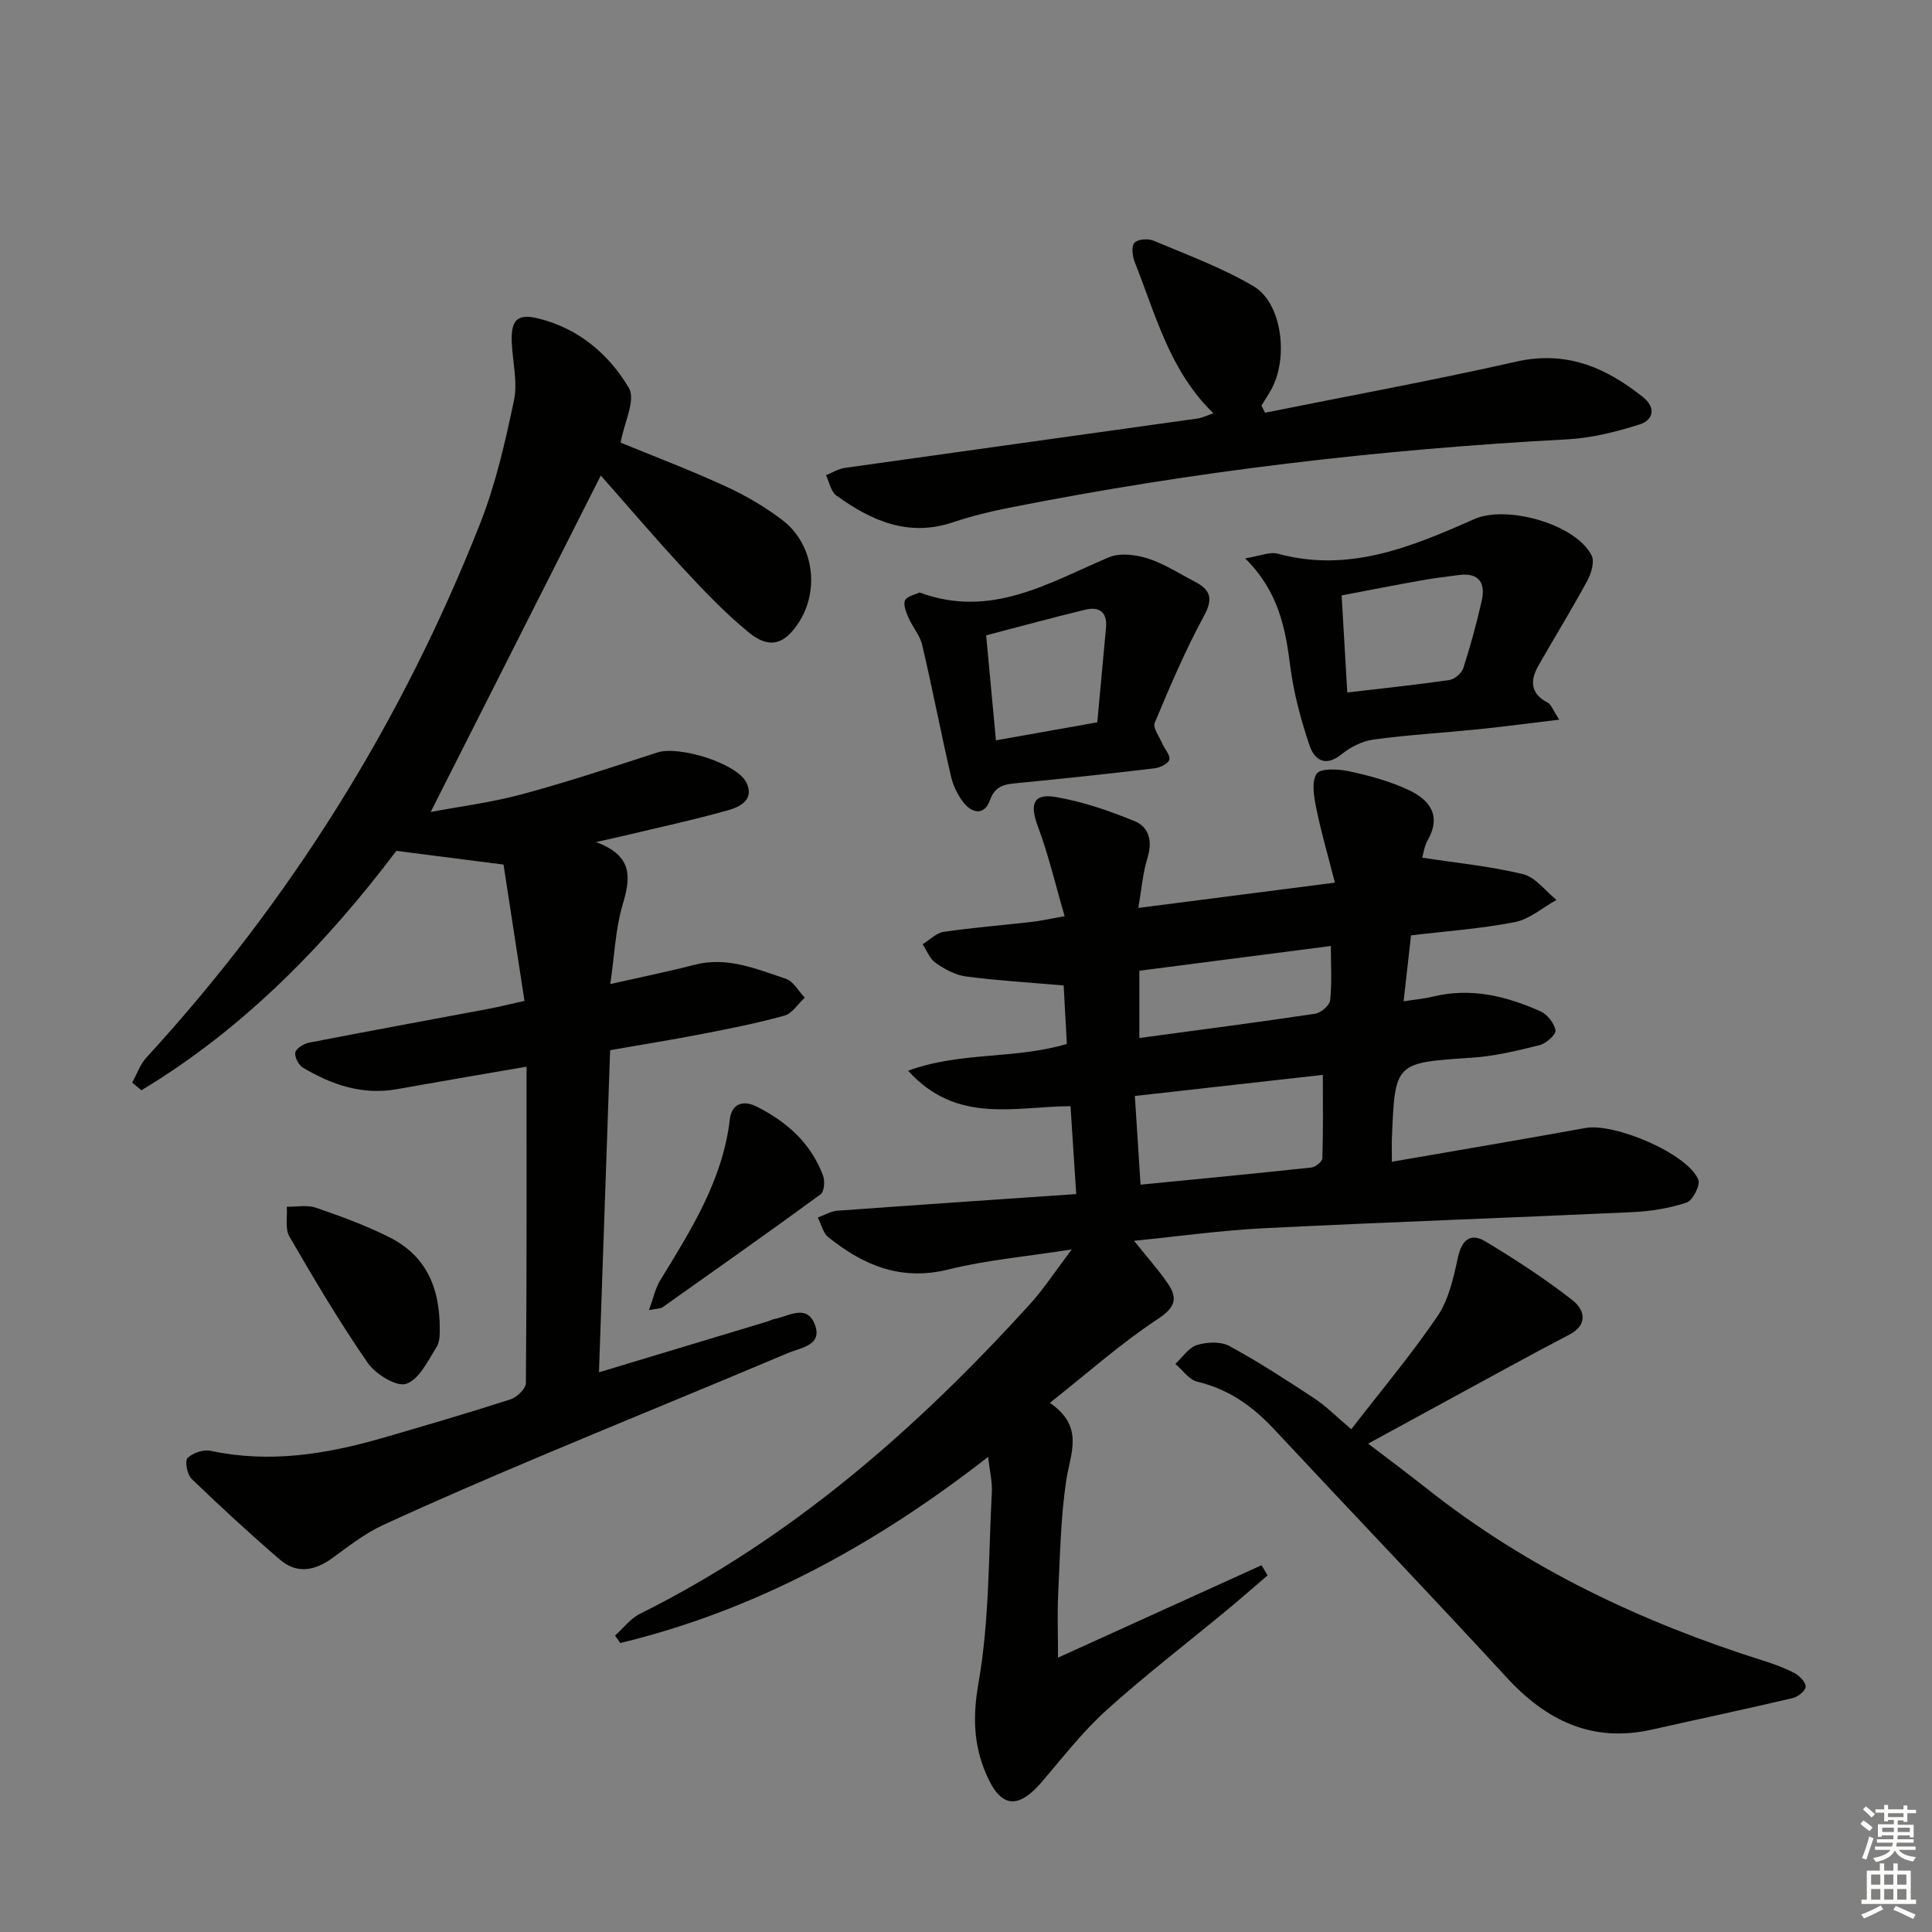
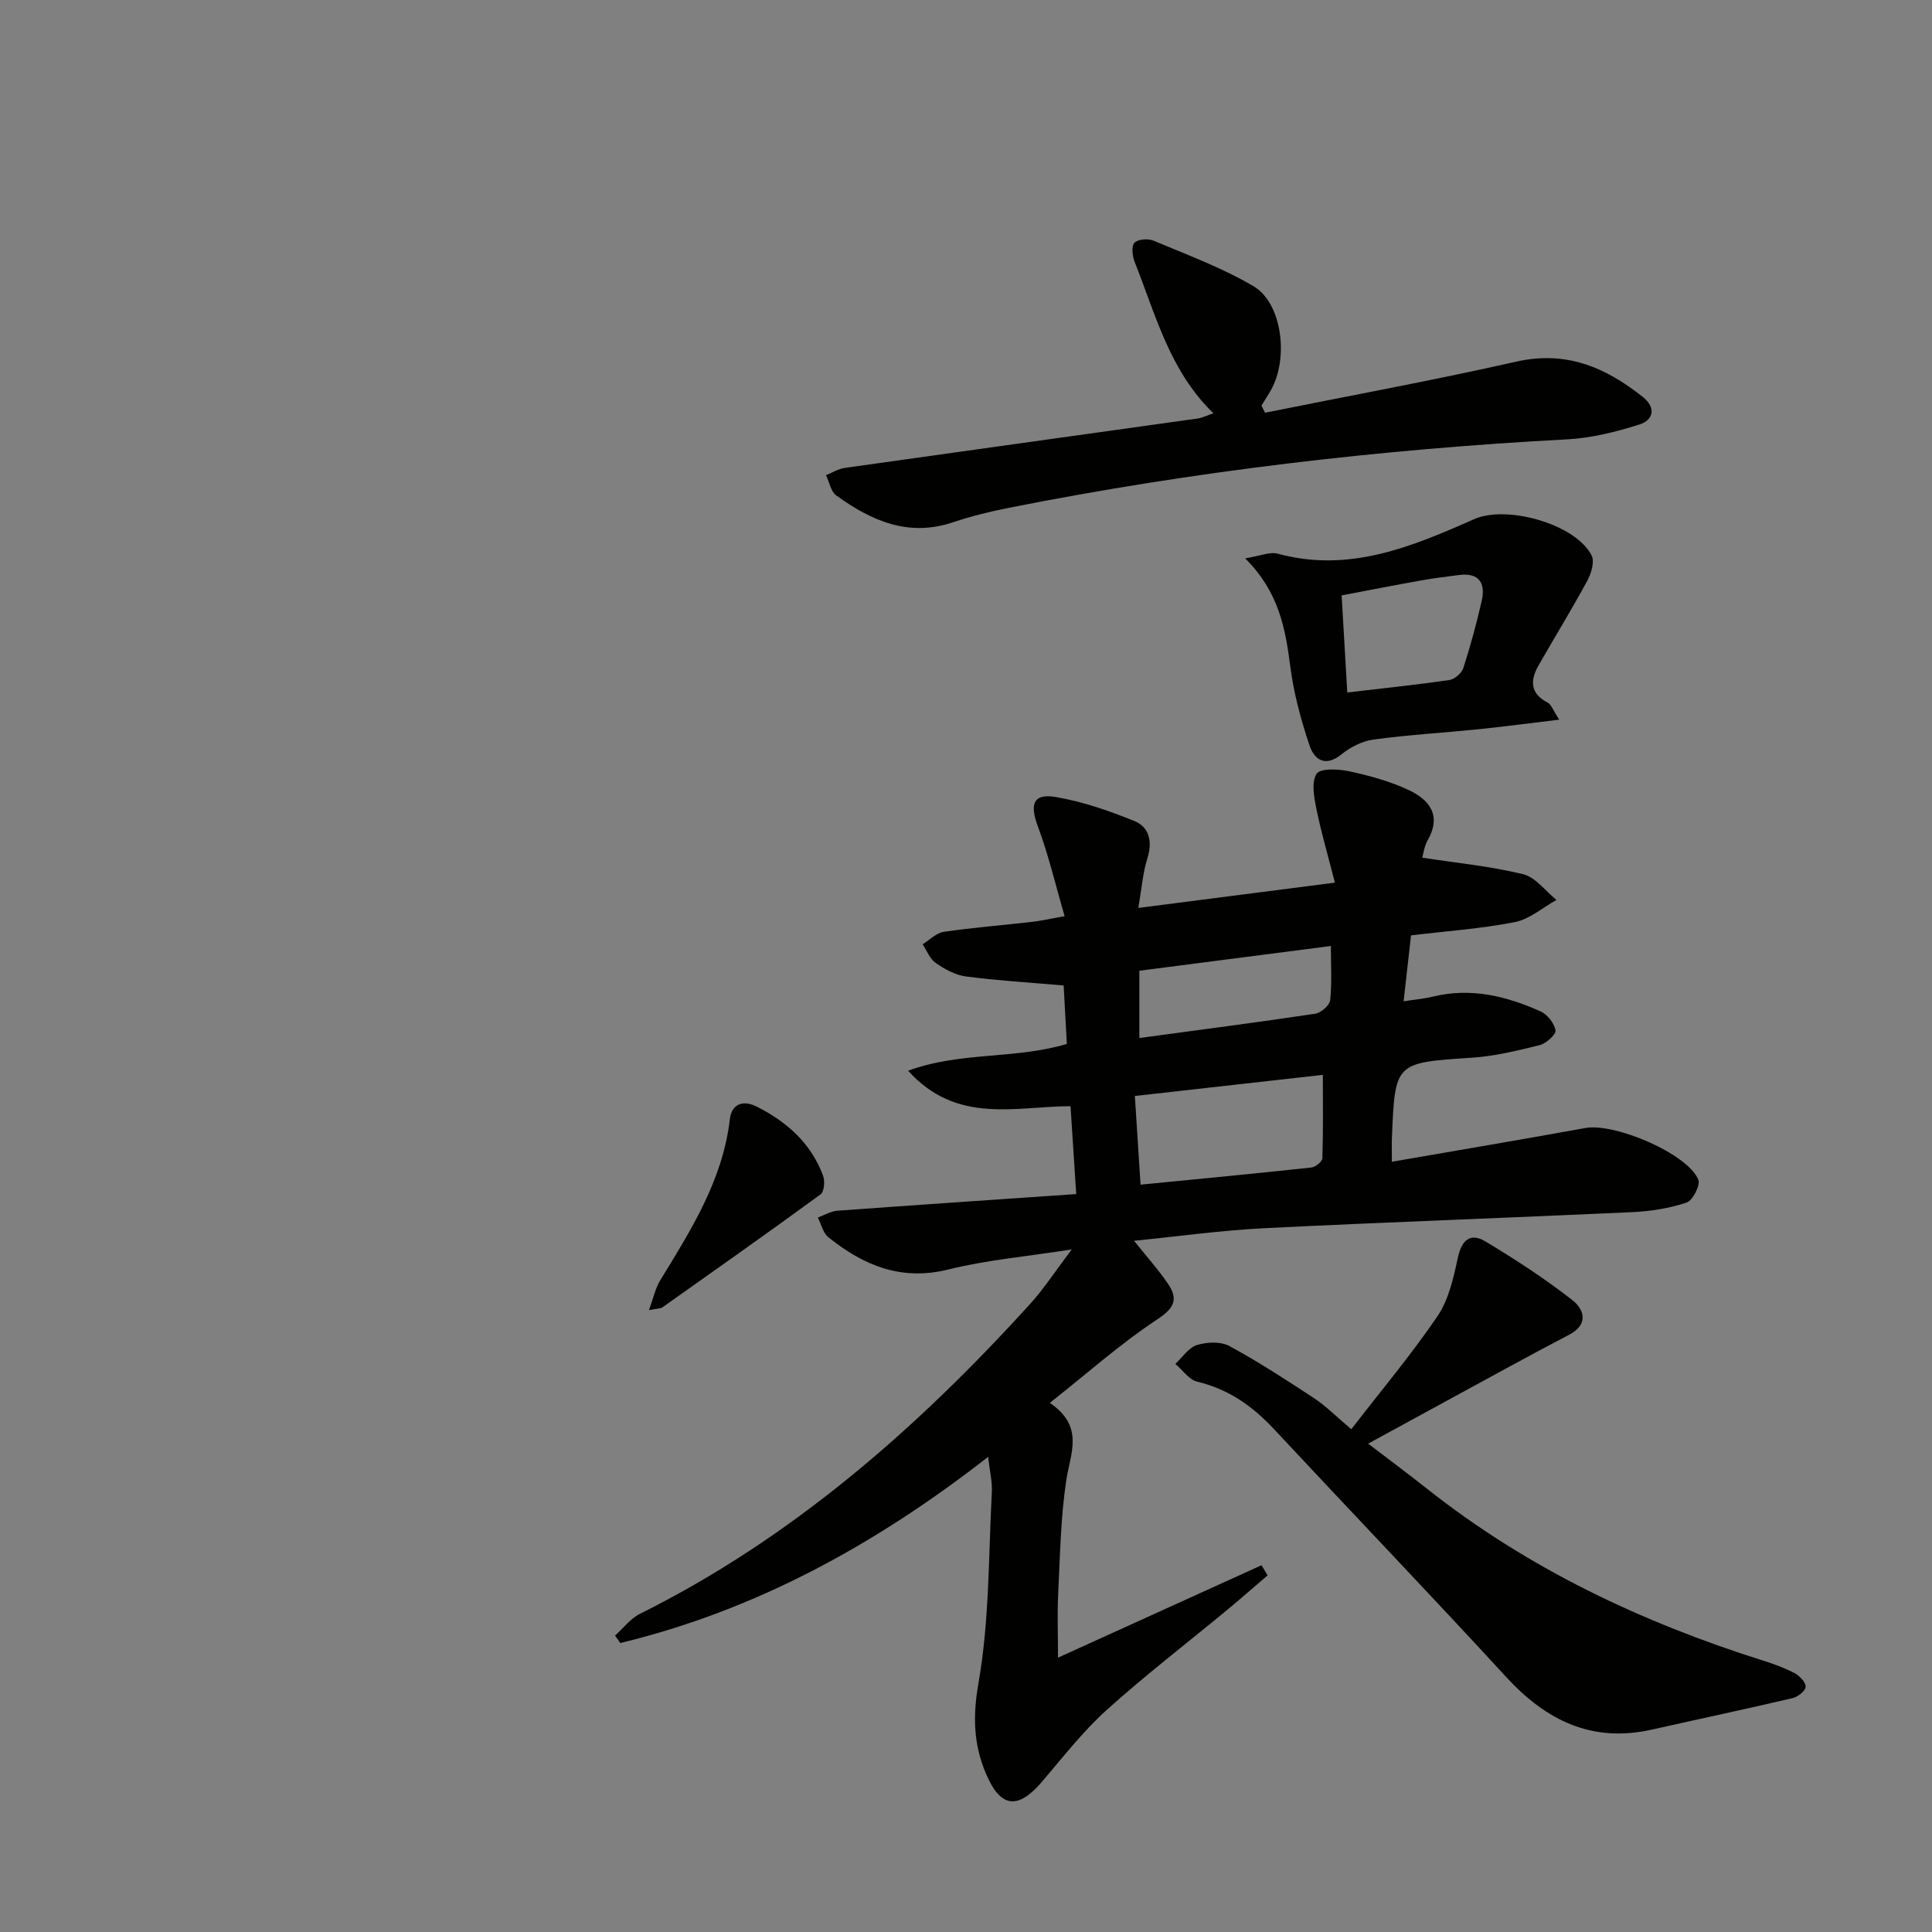
<svg xmlns="http://www.w3.org/2000/svg" enable-background="new 0 0 400 400" viewBox="0 0 400 400">
  <rect x="0" y="0" width="400" height="400" fill="#808080" stroke="none" />
  <g fill="#010100">
    <path d="m294.46 177.57c7.1 1.09 14.11 1.77 20.88 3.42 2.58.63 4.62 3.49 6.91 5.33-2.86 1.59-5.56 3.99-8.61 4.59-6.98 1.37-14.12 1.86-21.5 2.75-.5 4.47-.98 8.73-1.54 13.65 2.3-.36 4.22-.52 6.06-.97 7.85-1.92 15.21-.13 22.3 3.06 1.4.63 2.84 2.45 3.09 3.92.14.85-1.91 2.71-3.24 3.05-4.64 1.16-9.37 2.31-14.12 2.62-15.87 1.05-15.88.92-16.51 16.67-.05 1.12-.01 2.25-.01 4.87 13.76-2.39 26.93-4.6 40.06-6.99 6.09-1.11 21.22 5.34 23.39 10.71.46 1.14-1.17 4.31-2.44 4.73-3.56 1.19-7.42 1.8-11.19 1.98-25.42 1.18-50.85 2.06-76.26 3.33-8.89.44-17.75 1.69-26.94 2.6 2.54 3.19 4.99 5.9 7.02 8.88 2.16 3.18 1.39 5.03-2.23 7.41-7.54 4.96-14.34 11.04-22.22 17.27 7.25 4.95 4.22 10.47 3.38 16.13-1.14 7.7-1.27 15.56-1.65 23.35-.21 4.23-.04 8.47-.04 13.27 14.14-6.42 28.14-12.77 42.13-19.13.42.7.85 1.39 1.27 2.09-2.8 2.4-5.58 4.84-8.42 7.19-8.34 6.9-16.94 13.5-24.97 20.74-4.9 4.43-9.01 9.75-13.33 14.8-5.03 5.88-8.61 5.42-11.62-1.73-2.55-6.05-2.73-11.82-1.53-18.68 2.28-12.97 2.07-26.38 2.77-39.61.11-2.09-.43-4.22-.77-7.24-23.17 18.07-48 31.74-76.15 38.54-.36-.51-.73-1.03-1.09-1.54 1.7-1.52 3.17-3.51 5.13-4.49 31.5-15.69 57.4-38.39 80.83-64.2 2.86-3.15 5.2-6.78 8.59-11.26-9.38 1.47-17.61 2.18-25.52 4.15-9.79 2.44-17.6-.84-24.87-6.68-1.1-.89-1.47-2.69-2.18-4.07 1.34-.49 2.66-1.31 4.03-1.41 16.24-1.19 32.48-2.28 49.47-3.45-.41-6.25-.78-11.94-1.18-18.19-11.39.01-23.52 3.85-33.63-7.35 10.96-4 21.96-2.31 32.87-5.54-.21-3.94-.45-8.3-.66-12.11-7.19-.62-13.74-1.01-20.22-1.86-2.19-.29-4.41-1.51-6.28-2.8-1.21-.83-1.82-2.55-2.7-3.87 1.45-.89 2.81-2.34 4.36-2.57 6.08-.89 12.21-1.37 18.32-2.07 1.79-.2 3.56-.62 6.72-1.18-1.89-6.47-3.33-12.67-5.54-18.58-1.71-4.59-.98-6.88 3.68-6.09 5.58.95 11.09 2.84 16.35 5 3.03 1.24 3.73 4.22 2.65 7.66-.96 3.07-1.2 6.37-1.88 10.31 13.8-1.78 26.72-3.44 40.7-5.24-1.4-5.48-2.83-10.34-3.83-15.27-.49-2.41-1.08-5.53.04-7.27.75-1.17 4.51-1 6.73-.52 4.19.91 8.43 2.06 12.3 3.87 4.26 1.99 6.93 5.22 3.97 10.39-.74 1.35-.95 3.05-1.13 3.63zm-58.32 67.7c12.03-1.18 23.71-2.29 35.37-3.55.85-.09 2.25-1.23 2.27-1.92.19-5.58.1-11.16.1-17.26-12.81 1.44-25.68 2.88-38.92 4.37.43 6.58.79 12.32 1.18 18.36zm-.25-44.29v13.93c12.48-1.69 24.46-3.24 36.41-5.03 1.19-.18 2.97-1.71 3.09-2.76.39-3.56.15-7.19.15-11.26-13.54 1.74-26.65 3.44-39.65 5.12z" />
-     <path d="m27.37 224.14c.96-1.74 1.63-3.75 2.93-5.17 29.92-32.61 52.94-69.55 69.14-110.67 3.2-8.13 5.16-16.81 6.97-25.39.79-3.76-.26-7.91-.45-11.88-.22-4.7 1.06-6.17 5.39-5.12 8.33 2.02 14.72 7.37 18.87 14.45 1.43 2.44-.98 7.12-1.73 11.28 6.38 2.63 14.09 5.55 21.57 8.97 4.19 1.91 8.28 4.29 11.94 7.08 6.44 4.93 7.75 14.38 3.42 21.12-2.96 4.61-6.09 5.63-10.33 2.18-4.87-3.96-9.26-8.58-13.55-13.2-5.87-6.32-11.46-12.9-17.15-19.34-11.73 23.2-23.36 46.22-35.22 69.66 5.92-1.12 12.52-1.95 18.88-3.66 9.44-2.55 18.74-5.63 28.04-8.66 4.49-1.46 16.55 2.24 18.47 6.28 1.67 3.53-1.39 5-3.81 5.68-7.18 2.02-14.49 3.59-21.75 5.33-1.38.33-2.77.62-5.61 1.26 7.93 2.93 7.11 7.58 5.48 13.11-1.43 4.87-1.62 10.1-2.52 16.29 6.44-1.46 12.01-2.59 17.49-4 6.74-1.74 12.78.88 18.85 2.9 1.57.52 2.63 2.56 3.93 3.91-1.39 1.28-2.58 3.26-4.2 3.72-5.58 1.56-11.29 2.68-16.99 3.79-6.19 1.2-12.41 2.2-19.11 3.37-.77 22.08-1.53 44.1-2.31 66.69 12.06-3.63 23.47-7.07 34.88-10.52.48-.14.92-.41 1.41-.51 2.92-.55 6.65-3.13 8.34.98 1.84 4.47-2.83 4.93-5.45 6.04-16.83 7.12-33.75 14-50.59 21.09-11.17 4.71-22.32 9.48-33.32 14.56-3.72 1.72-7.07 4.34-10.41 6.78-3.65 2.67-7.39 3.4-10.92.36-6.26-5.39-12.34-10.99-18.28-16.72-.92-.88-1.45-3.67-.84-4.3 1.04-1.07 3.28-1.82 4.75-1.51 12.09 2.6 23.81.75 35.42-2.6 8.93-2.58 17.85-5.2 26.7-8.05 1.33-.43 3.17-2.2 3.18-3.36.19-21.61.14-43.23.14-65.52-9.95 1.72-18.4 3.15-26.84 4.66-7.12 1.28-13.46-.9-19.43-4.43-.91-.54-1.79-2.21-1.61-3.16.16-.84 1.73-1.82 2.81-2.03 12.37-2.41 24.76-4.67 37.15-7 2.1-.39 4.17-.92 7.49-1.65-1.51-9.8-2.99-19.48-4.34-28.23-8.21-1.05-14.88-1.9-22.19-2.84-14.37 19.03-31.39 36.7-52.78 49.57-.66-.54-1.29-1.06-1.91-1.59z" />
    <path d="m279.77 295.9c6.26-8.1 12.47-15.48 17.86-23.42 2.31-3.41 3.3-7.89 4.19-12.04.79-3.67 2.55-5.31 5.71-3.42 6.21 3.73 12.32 7.71 18.02 12.16 2.35 1.84 3.52 4.97-.69 7.17-8.66 4.52-17.2 9.26-25.79 13.92-5.07 2.75-10.13 5.52-15.81 8.62 4.32 3.3 8.28 6.24 12.14 9.3 20.87 16.53 44.48 27.68 69.72 35.65 2.21.7 4.43 1.5 6.47 2.59 1.03.55 2.31 1.91 2.25 2.82-.06.86-1.62 2.08-2.71 2.33-9.68 2.27-19.4 4.33-29.1 6.51-12.37 2.79-21.86-1.83-30.15-10.84-15.89-17.28-32.13-34.23-48.14-51.39-4.43-4.75-9.4-8.26-15.85-9.79-1.71-.41-3.04-2.41-4.55-3.69 1.47-1.36 2.74-3.36 4.47-3.9 2.05-.64 4.91-.78 6.7.19 6.07 3.29 11.88 7.08 17.66 10.88 2.34 1.55 4.34 3.6 7.6 6.35z" />
    <path d="m261.91 85.45c17.35-3.49 34.77-6.68 52.03-10.58 10.33-2.33 18.49 1.18 26.18 7.31 2.82 2.25 2.2 4.78-.68 5.7-4.83 1.53-9.9 2.81-14.93 3.08-38.88 2.07-77.45 6.6-115.64 14.18-3.9.77-7.8 1.73-11.56 2.99-9.25 3.12-16.95-.34-24.17-5.55-1.13-.81-1.43-2.77-2.12-4.2 1.3-.52 2.56-1.32 3.91-1.51 24.33-3.44 48.68-6.8 73.01-10.22.95-.13 1.85-.6 3.28-1.09-9.07-8.78-11.95-20.4-16.28-31.28-.48-1.22-.74-3.22-.09-3.99.65-.76 2.81-.95 3.93-.48 7.01 2.95 14.23 5.61 20.75 9.45 5.89 3.47 7.31 14.77 3.67 21.39-.63 1.13-1.35 2.21-2.03 3.32.24.49.49.98.74 1.48z" />
    <path d="m322.82 149c-6.29.75-11.49 1.45-16.7 1.98-7.26.74-14.57 1.16-21.79 2.14-2.32.31-4.77 1.59-6.62 3.08-3.37 2.72-5.62 1.02-6.58-1.84-1.78-5.3-3.27-10.79-3.98-16.32-1.02-7.87-2.33-15.44-9.35-22.44 3.07-.48 5.11-1.42 6.77-.96 14.73 4.02 27.75-1.45 40.67-7.17 6.65-2.94 20.9.96 24.28 7.51.66 1.28-.06 3.73-.88 5.24-3.2 5.91-6.73 11.65-10.07 17.49-1.78 3.11-1.84 5.85 1.87 7.76.73.39 1.07 1.53 2.38 3.53zm-43.88-5.63c7.65-.9 14.42-1.6 21.14-2.58 1.09-.16 2.55-1.43 2.89-2.49 1.47-4.57 2.74-9.21 3.8-13.89.83-3.67-.51-5.9-4.7-5.36-2.63.34-5.27.66-7.88 1.13-5.43.97-10.85 2.03-16.42 3.09.41 7.05.78 13.31 1.17 20.1z" />
-     <path d="m190.38 122.67c14.87 5.48 26.76-2.04 39.21-7.29 2.28-.96 5.58-.55 8.07.25 3.44 1.11 6.57 3.17 9.82 4.86 3.27 1.7 3.67 3.58 1.75 7.12-3.86 7.09-7.03 14.57-10.15 22.03-.44 1.05.96 2.9 1.58 4.35.49 1.14 1.7 2.42 1.44 3.3-.25.84-1.93 1.64-3.07 1.78-9.39 1.12-18.8 2.13-28.21 3.04-2.6.25-4.76.45-5.83 3.5-1.1 3.14-3.53 2.9-5.36.72-1.31-1.57-2.29-3.64-2.75-5.64-2.09-9.02-3.83-18.13-5.95-27.15-.47-2.02-2.02-3.77-2.87-5.73-.48-1.11-1.1-2.66-.68-3.52.45-.88 2.09-1.17 3-1.62zm36.8 26.88c.63-6.78 1.23-13.22 1.81-19.65.29-3.2-1.46-4.36-4.29-3.67-6.74 1.63-13.43 3.46-20.53 5.31.68 7.26 1.33 14.26 2.03 21.74 7.12-1.27 13.61-2.42 20.98-3.73z" />
-     <path d="m91.05 275.44c-.04.26.14 2.17-.67 3.46-1.79 2.85-3.63 6.74-6.3 7.61-2.03.66-6.33-2.01-7.95-4.35-5.83-8.43-11.07-17.28-16.22-26.16-.93-1.61-.39-4.08-.53-6.16 2.02.04 4.21-.42 6.03.21 5.16 1.77 10.33 3.66 15.19 6.1 7.21 3.63 10.53 9.86 10.45 19.29z" />
    <path d="m134.36 271.25c.95-2.58 1.32-4.5 2.27-6.07 6.41-10.48 13.01-20.83 14.48-33.48.37-3.16 2.74-4.01 5.54-2.6 6.27 3.15 11.29 7.61 13.77 14.36.4 1.1.22 3.27-.52 3.81-10.83 7.92-21.8 15.65-32.75 23.4-.35.26-.93.21-2.79.58z" />
  </g>
-   <path d="m385.2 377.6.6-.7c.6.4 1.3.9 1.9 1.5l-.6.7c-.8-.5-1.4-1-1.9-1.5zm.3 7.1c.6-1.4 1.1-2.9 1.5-4.5.3.1.6.3.9.4-.5 1.4-1 2.9-1.5 4.4zm.2-10.1.6-.6c.7.5 1.3 1.1 1.9 1.6l-.7.7c-.6-.6-1.2-1.2-1.8-1.7zm8.4-.8h.8v.9h1.8v.7h-1.8v1.8h-.8v-.3h-1.2v.9h3.3v2.6h-.8v-.4h-2.5c0 .3 0 .6-.1.8h3.4v.7h-3.5c0 .3-.1.6-.1.8h4v.7h-3.5c.7.9 1.9 1.3 3.6 1.5-.2.2-.4.5-.6.9-1.9-.3-3.2-1.1-3.8-2.3-.5 1.1-1.8 2-3.9 2.4-.2-.3-.4-.5-.6-.8 1.9-.4 3.1-.9 3.6-1.7h-3.2v-.7h3.5c.1-.2.1-.5.2-.8h-3.3v-.7h3.4c0-.2 0-.5 0-.8h-2.4v.3h-.8v-2.6h3.3v-.9h-1.2v.3h-.8v-1.8h-1.8v-.7h1.8v-.9h.8v.9h3.2zm-4.4 5.5h2.4c0-.3 0-.6 0-.9h-2.4zm1.2-3.1h3.2v-.8h-3.2zm4.4 2.2h-2.4v.9h2.5v-.9z" fill="#fbfcfa" />
-   <path d="m389.2 385.8h.9v1.5h1.9v-1.5h.9v1.5h2.7v6h1.1v.9h-11.3v-.9h1.1v-6h2.7zm.2 8.7.5.8c-1.2.6-2.5 1.3-4 1.9-.2-.3-.3-.6-.6-.8 1.6-.6 3-1.3 4.1-1.9zm-2-4.3h1.9v-2.1h-1.9zm0 3.1h1.9v-2.2h-1.9zm2.7-3.1h1.9v-2.1h-1.9zm0 3.1h1.9v-2.2h-1.9zm2.4 1.3c1.4.6 2.7 1.2 4.1 1.8l-.5.9c-1.5-.7-2.8-1.4-4.1-1.9zm2.2-6.5h-1.9v2.1h1.9zm-1.9 5.2h1.9v-2.2h-1.9z" fill="#fbfcfa" />
</svg>